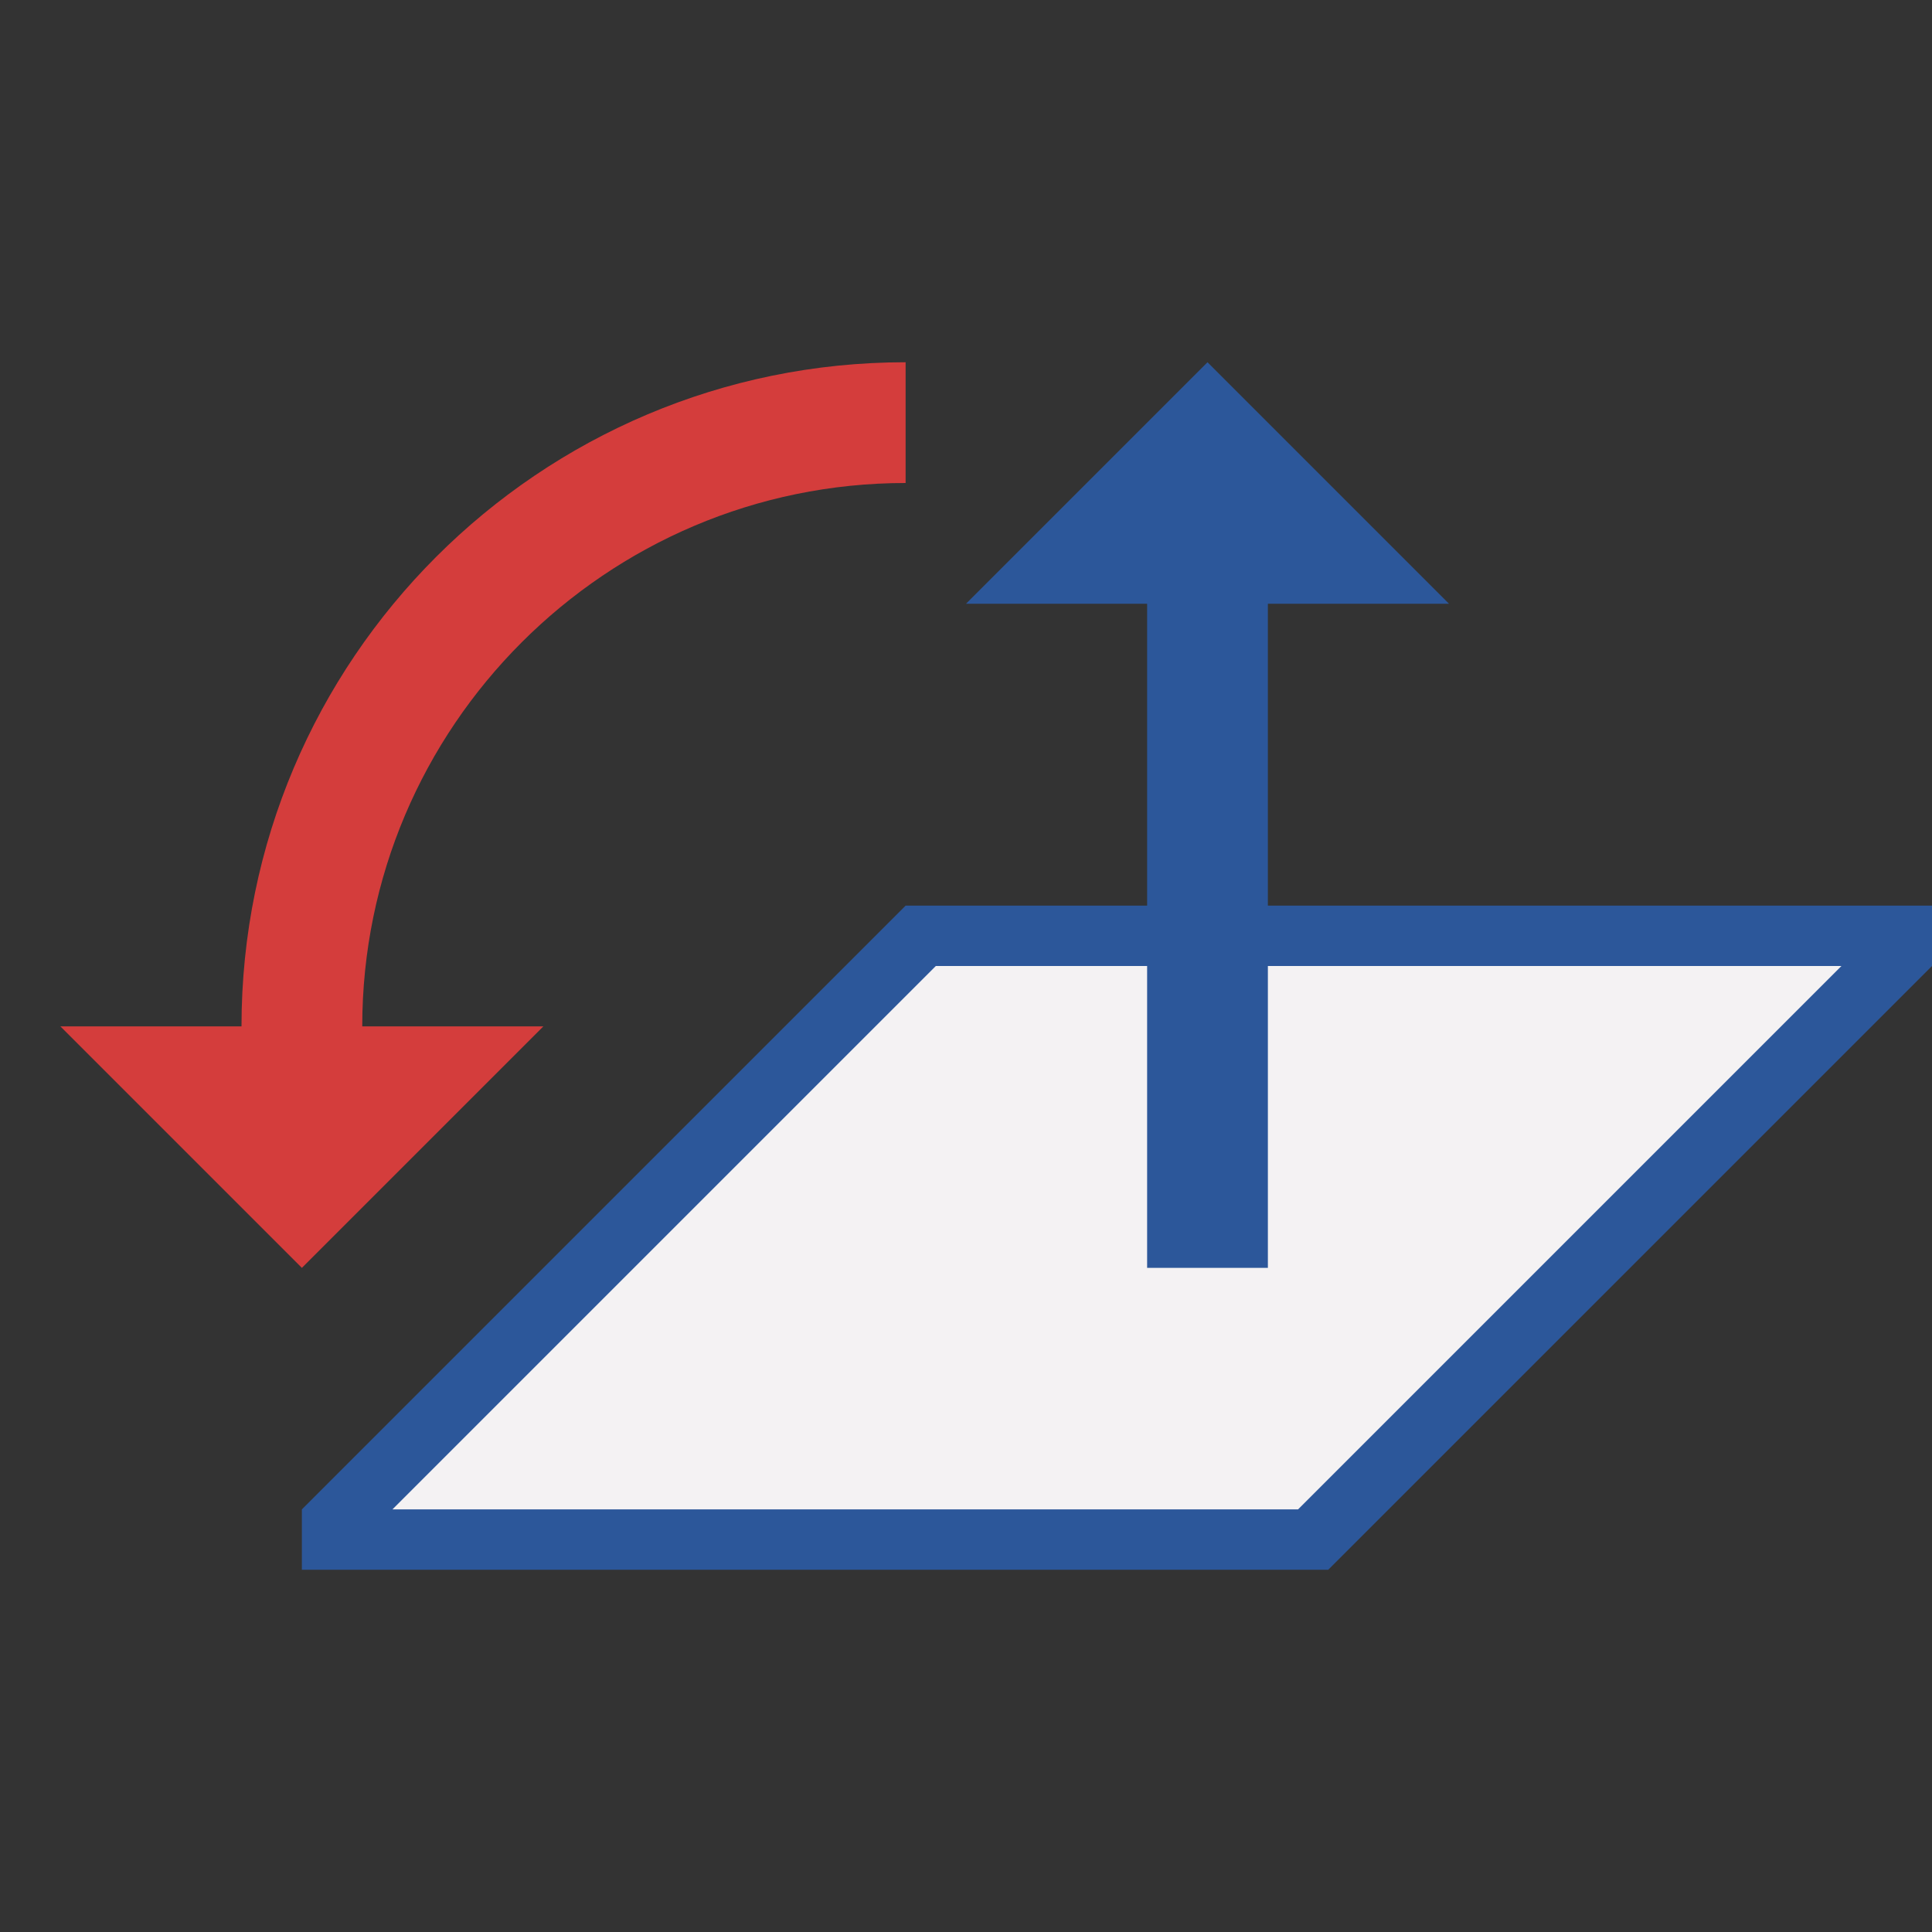
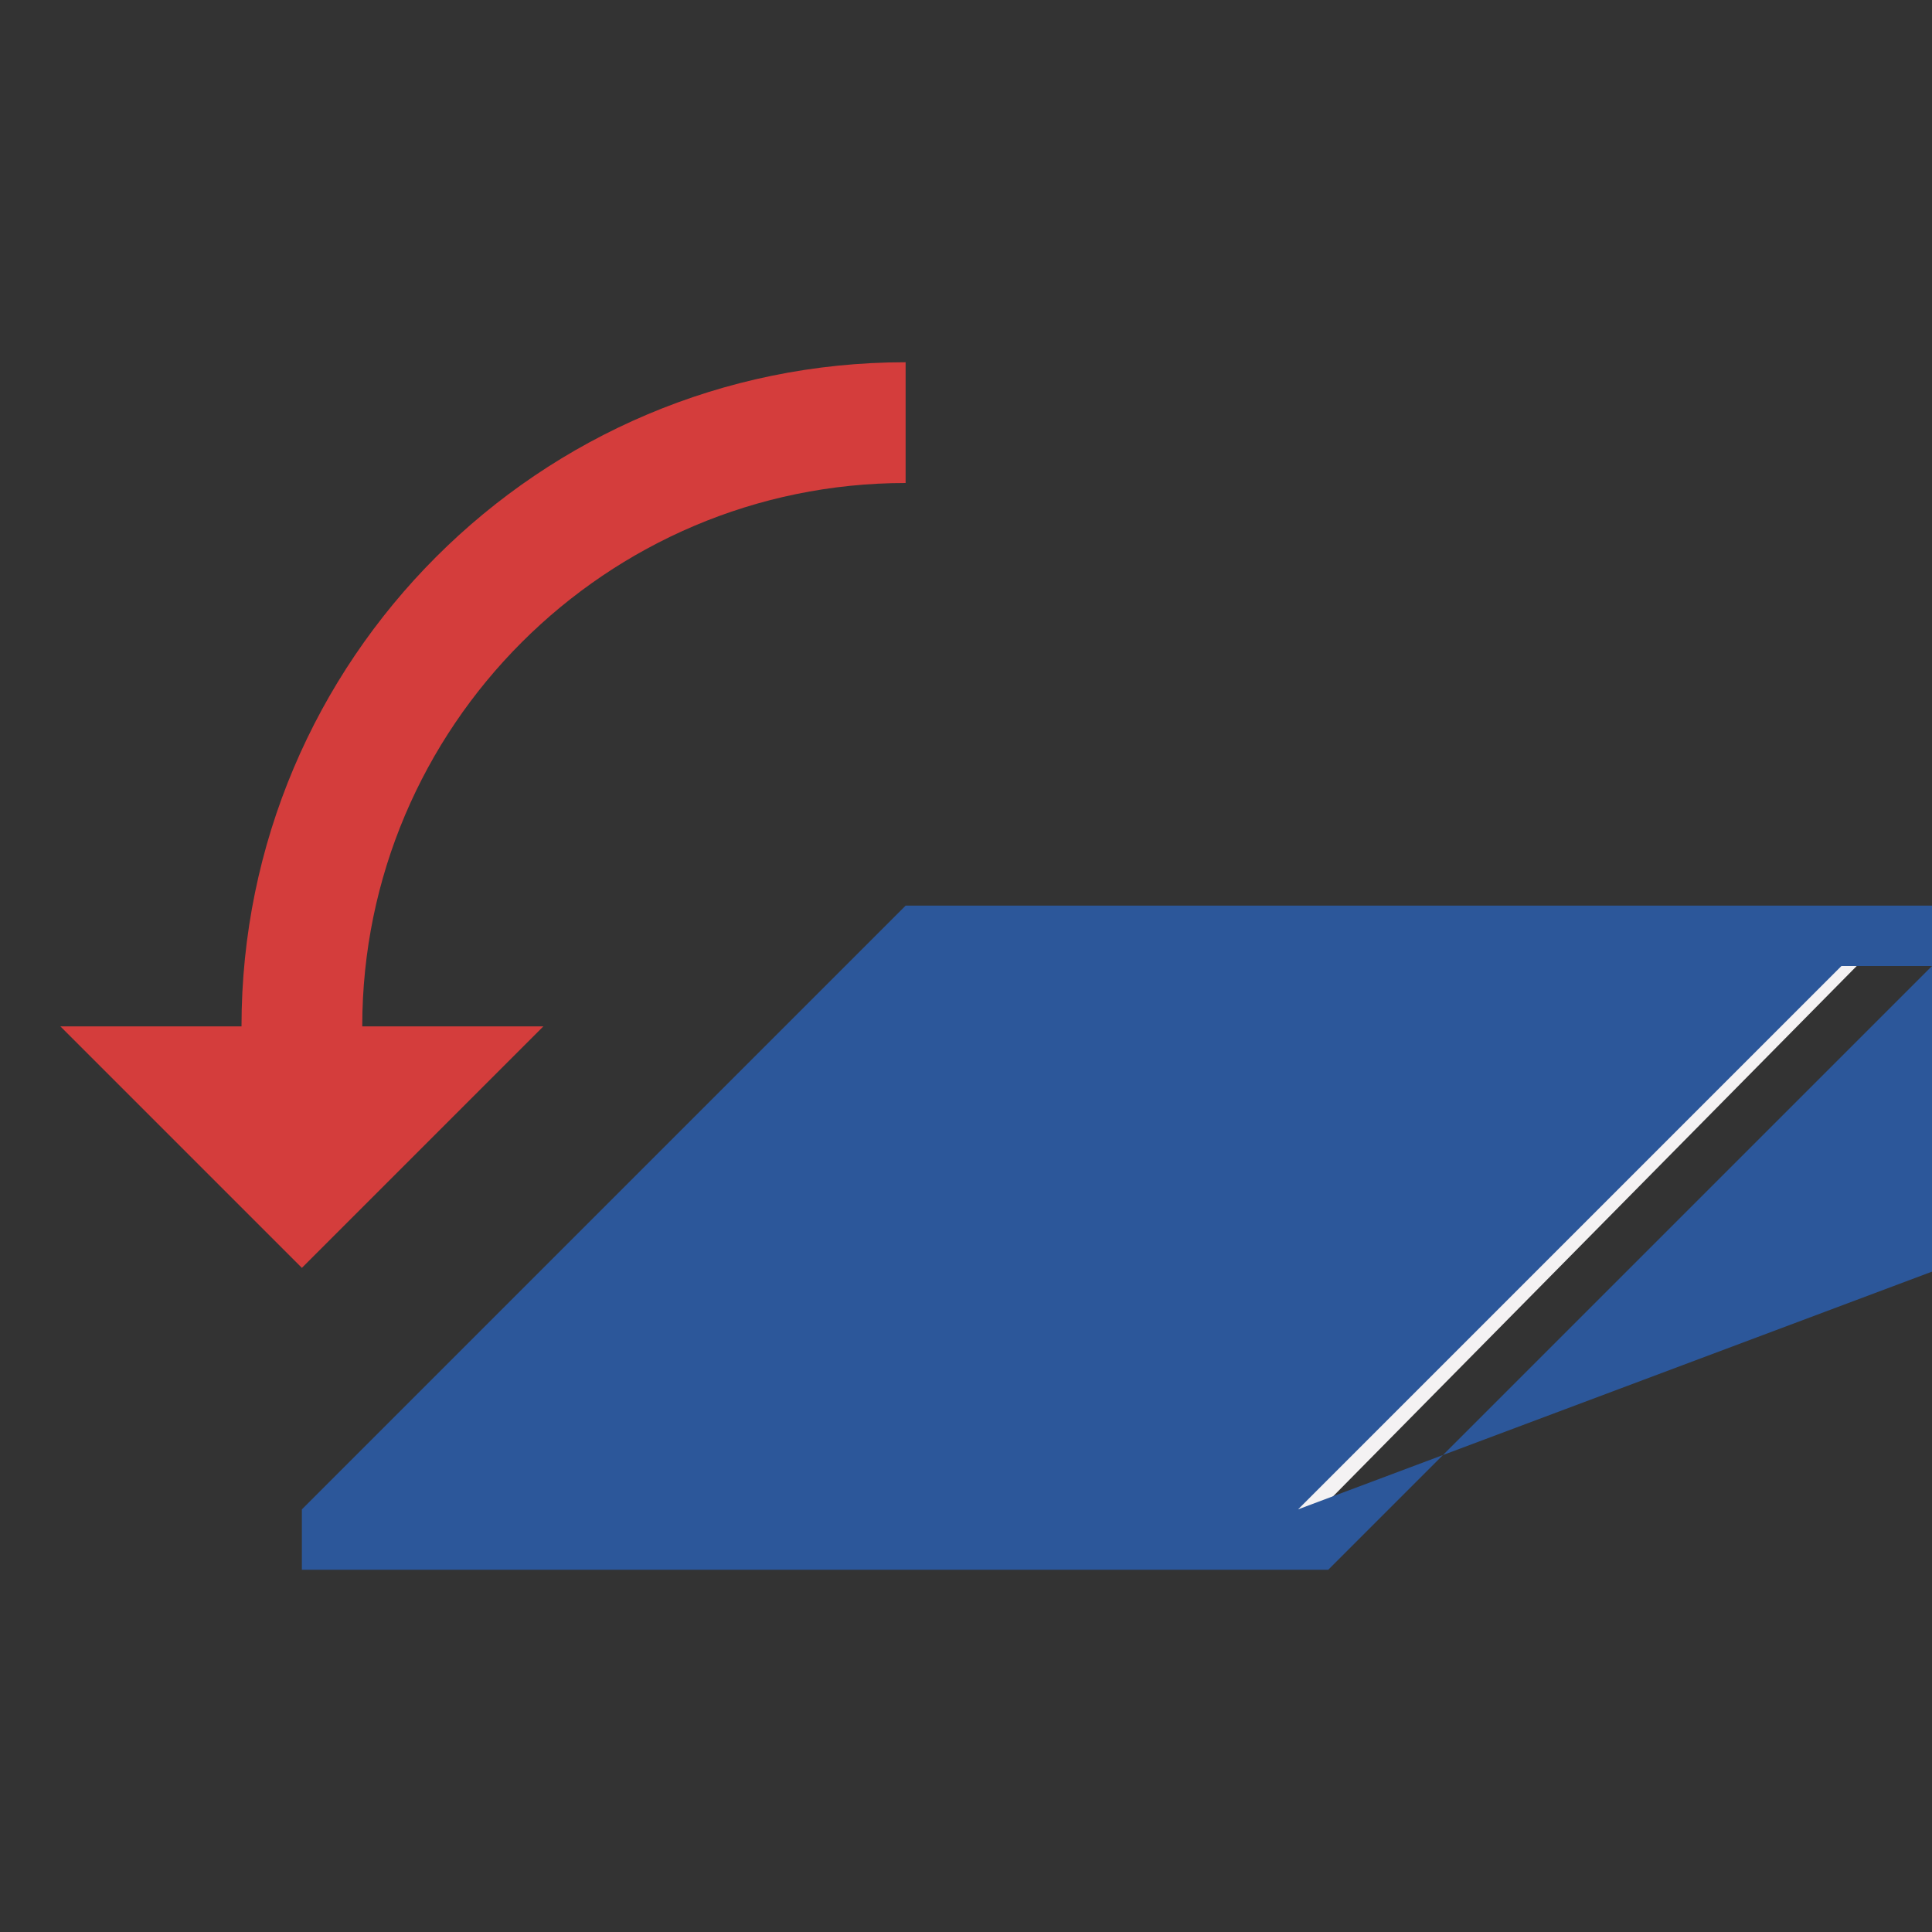
<svg xmlns="http://www.w3.org/2000/svg" version="1.1" x="0px" y="0px" viewBox="0 0 32 32" style="enable-background:new 0 0 32 32;" xml:space="preserve">
  <rect x="0" y="0" width="32" height="32" fill="#333333" stroke="none" />
  <style type="text/css">
	.st0{fill:#FFFF22;}
	.st1{fill:#62646D;}
	.st2{fill:#037DF7;}
	.st3{fill:#F9B233;}
	.st4{fill:#38CE57;}
	.st5{fill:#D43D3C;}
	.st6{fill:#FFCA22;}
	.st7{fill:#3987BC;}
	.st8{fill:#2C579A;}
	.st9{fill:#F7F074;}
	.st10{fill:#FF8500;}
	.st11{fill:#83C2E5;}
	.st12{fill:#BAE2F4;}
	.st13{fill:url(#SVGID_1_);}
	.st14{fill:none;stroke:#000000;stroke-width:0.5;stroke-linecap:round;stroke-miterlimit:10;}
	.st15{opacity:0.22;fill:#3F3F40;enable-background:new    ;}
	.st16{fill:#EDEDED;}
	.st17{opacity:0.1;}
	.st18{fill:#D1D3DB;}
	.st19{fill:#F4F2F3;}
	.st20{fill:#1D1D1B;}
	.st21{fill:url(#SVGID_00000034056910571141156520000017097169131943331005_);}
	.st22{fill:url(#SVGID_00000150805290740039049380000015389723837262915717_);}
	.st23{fill:url(#SVGID_00000030483078480421719290000004595951435005535385_);}
	.st24{fill:url(#SVGID_00000157285116969162888360000000069274245428990872_);}
	.st25{fill:url(#SVGID_00000183244471184035613890000014506812018395170448_);}
	.st26{fill:none;stroke:#2C579A;stroke-width:0.5;stroke-miterlimit:10;}
	.st27{fill:url(#SVGID_00000036962747589981702280000014020135104319017391_);}
	.st28{opacity:0.39;}
	.st29{fill:#009FE3;}
	.st30{fill:url(#SVGID_00000041272057985123038440000012434704584067391873_);}
	.st31{fill:url(#SVGID_00000037672646830798387490000004681665595006255289_);}
	.st32{fill:url(#SVGID_00000164505503248380389760000012723994759914131624_);}
	.st33{opacity:0.38;}
	.st34{opacity:0.38;fill:#FFFF22;stroke:#2C579A;stroke-width:0.5;stroke-miterlimit:10;}
	.st35{fill:url(#SVGID_00000110452273006153109320000004692102873710379650_);}
	.st36{fill:url(#SVGID_00000150792097036042261170000017606878127172037041_);}
	.st37{fill:url(#SVGID_00000088819953311469734300000003754819659164933028_);}
	.st38{fill:none;stroke:#2C579A;stroke-miterlimit:10;}
	.st39{fill:none;stroke:#2C579A;stroke-width:2;stroke-linejoin:bevel;stroke-miterlimit:10;}
	.st40{fill:url(#SVGID_00000005240929367888982360000006892540992704527263_);}
	.st41{fill:url(#SVGID_00000027566150784663428710000009711103399888515974_);}
	.st42{fill:url(#SVGID_00000023239511465736352000000017406498626547215265_);}
	.st43{fill:url(#SVGID_00000089553108931698853050000015634601018271348386_);}
	.st44{fill:url(#SVGID_00000139257703884891048700000015567417629306656921_);}
	.st45{fill:url(#SVGID_00000128442722663425834980000015941367975961664427_);}
	.st46{fill:url(#SVGID_00000065782246088822590730000008815169435131939242_);}
	.st47{fill:url(#SVGID_00000067955546382096261370000002439814125414837675_);}
</style>
  <g id="Layer_1">
</g>
  <g id="Layer_2">
</g>
  <g id="Layer_3">
</g>
  <g id="Layer_4">
</g>
  <g id="Layer_5">
</g>
  <g id="Layer_6">
</g>
  <g id="Layer_27">
</g>
  <g id="Layer_7">
</g>
  <g id="Layer_13">
</g>
  <g id="Layer_8">
</g>
  <g id="Layer_9">
</g>
  <g id="Layer_10">
</g>
  <g id="Layer_11">
</g>
  <g id="Layer_12">
</g>
  <g id="Layer_14">
    <g>
      <polygon class="st19" points="15.5,15.75 31,15.75 21.62,25.25 6,25.25   " />
-       <path class="st8" d="M15,15L5,25v1h17l10-10v-1H15z M21.5,25h-15l9-9h15L21.5,25z" />
-       <polygon class="st8" points="20,6 16,10 19,10 19,21 21,21 21,10 24,10   " />
+       <path class="st8" d="M15,15L5,25v1h17l10-10v-1H15z M21.5,25l9-9h15L21.5,25z" />
      <g>
        <path class="st5" d="M15,8V6C8.93,6,4,10.93,4,17H1l4,4l4-4H6C6,12.04,10.04,8,15,8z" />
      </g>
    </g>
  </g>
  <g id="Layer_15">
</g>
  <g id="Layer_16">
</g>
  <g id="Layer_17">
</g>
  <g id="Layer_18">
</g>
  <g id="Layer_19">
</g>
  <g id="Layer_20">
</g>
  <g id="Layer_21">
</g>
  <g id="Layer_22">
</g>
  <g id="Layer_23">
</g>
  <g id="Layer_24">
</g>
  <g id="Layer_25">
</g>
  <g id="Layer_26">
</g>
</svg>